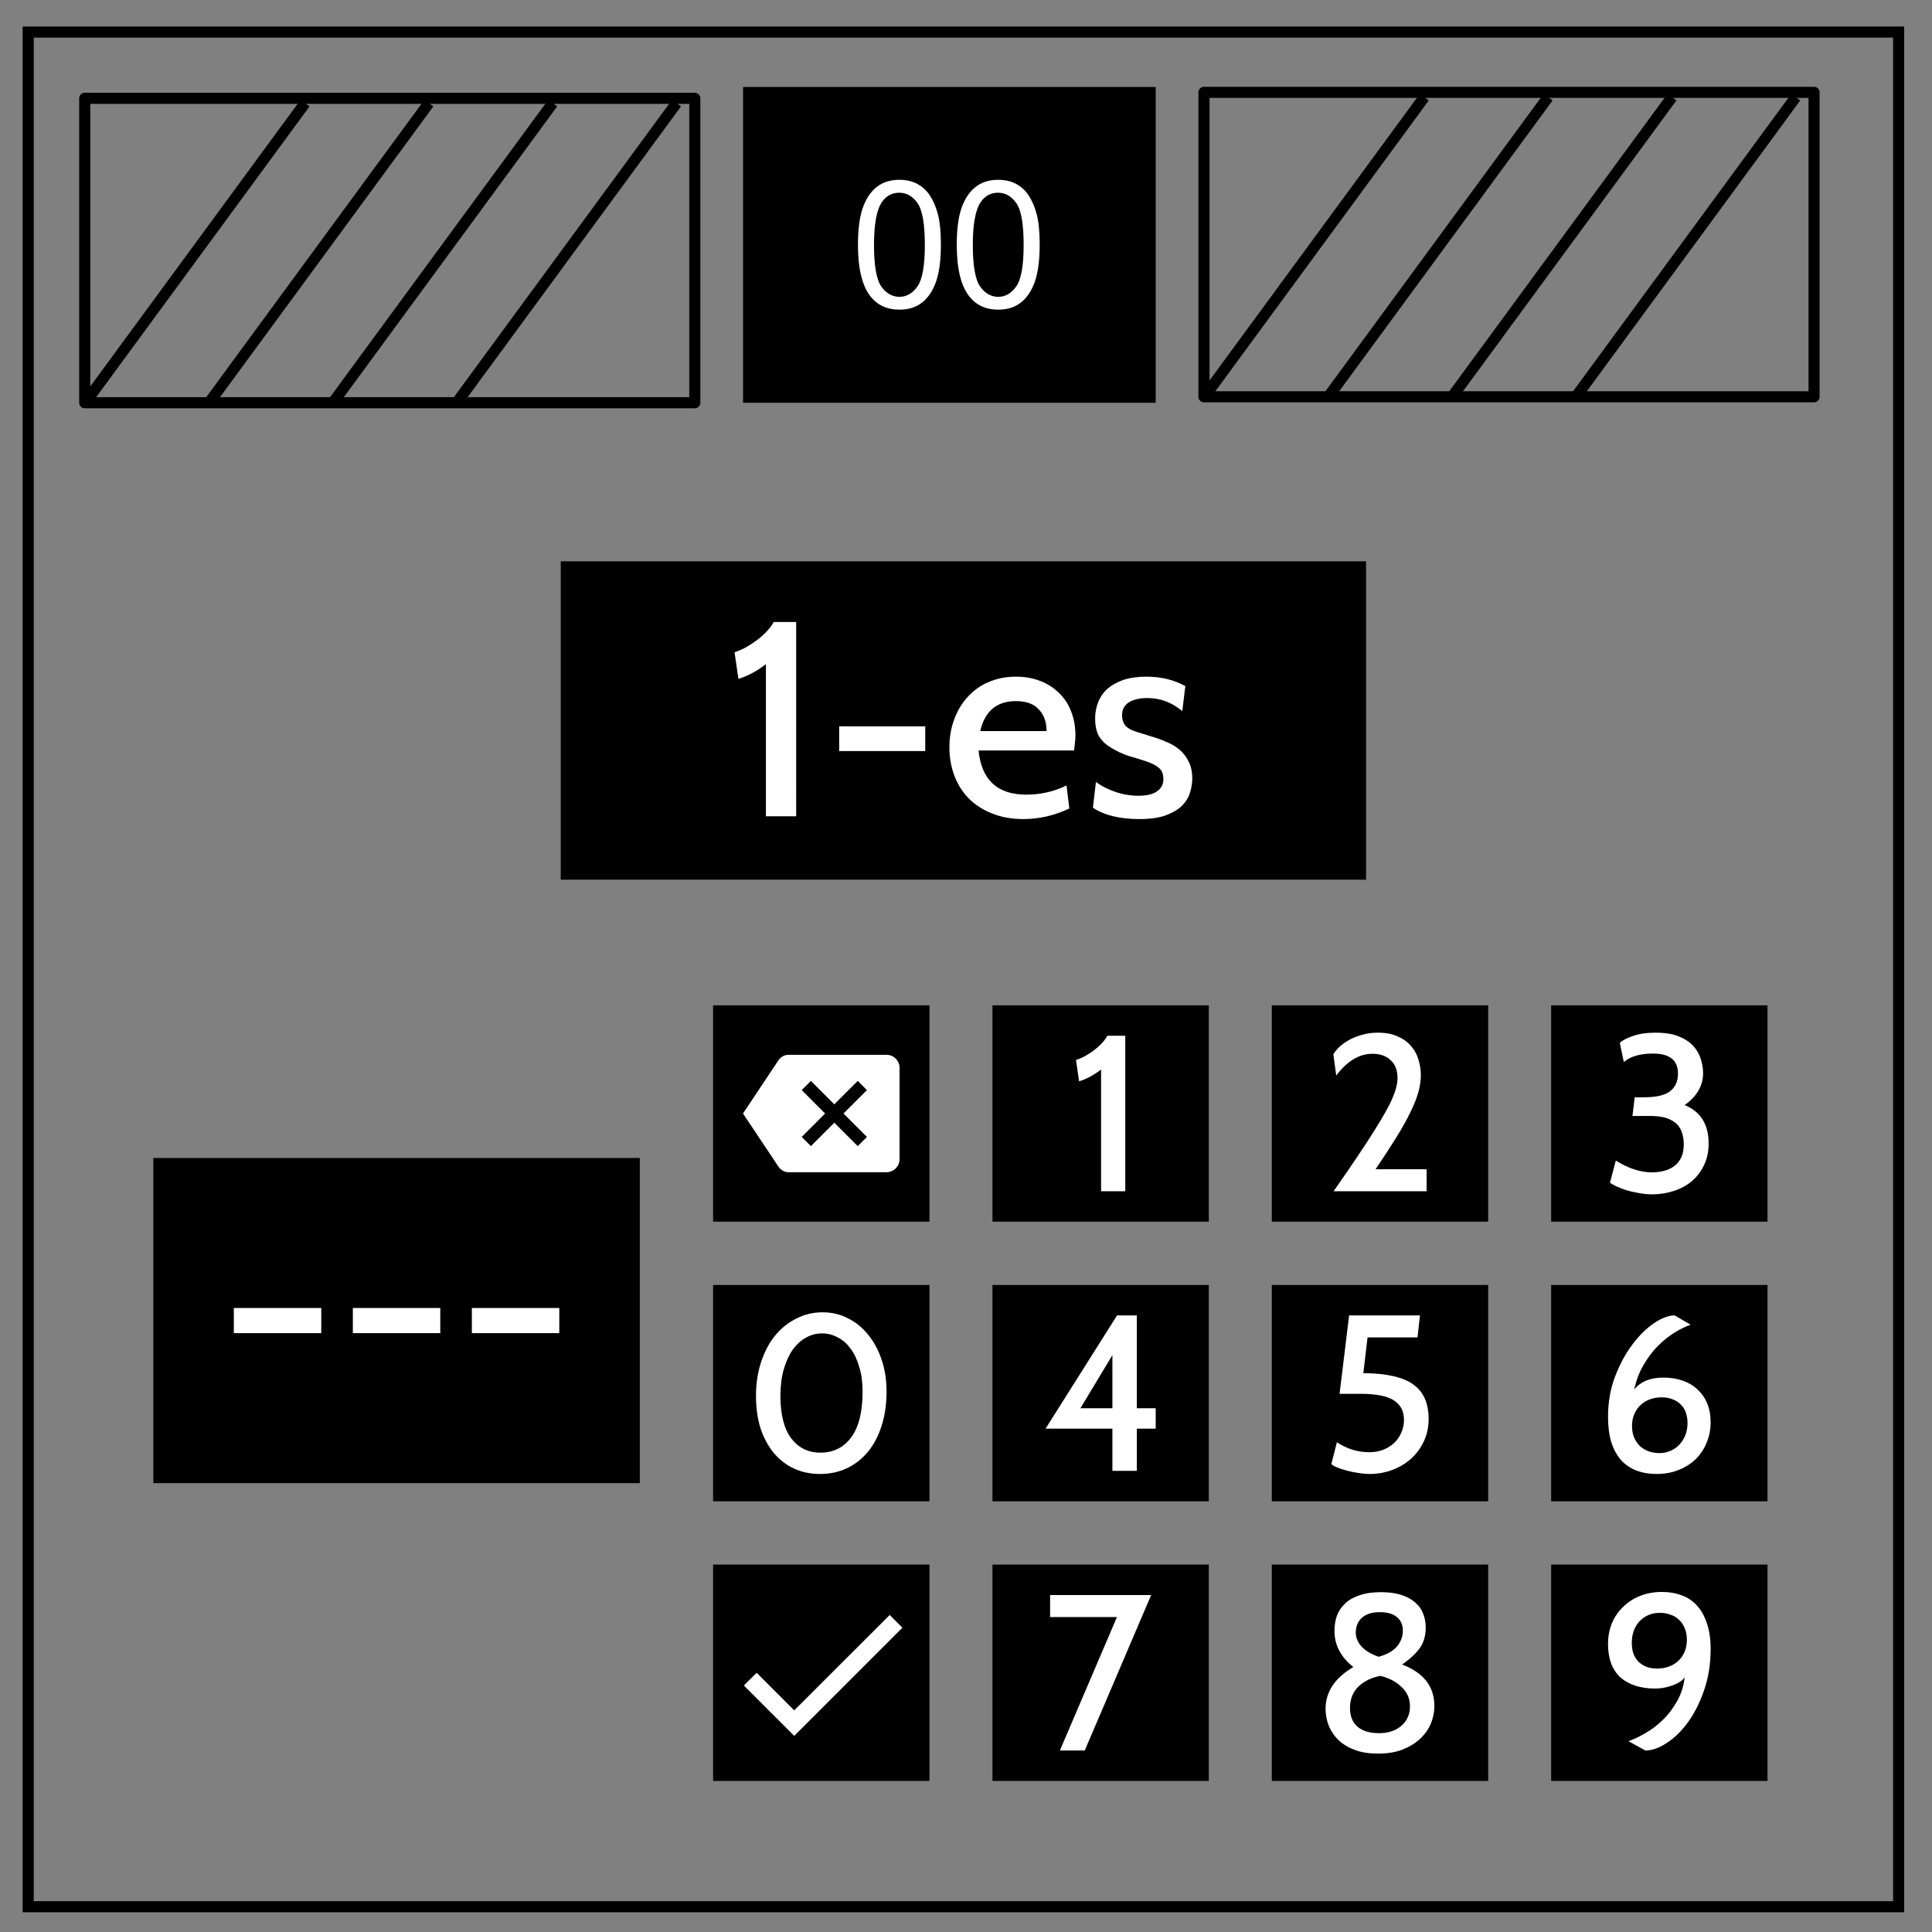
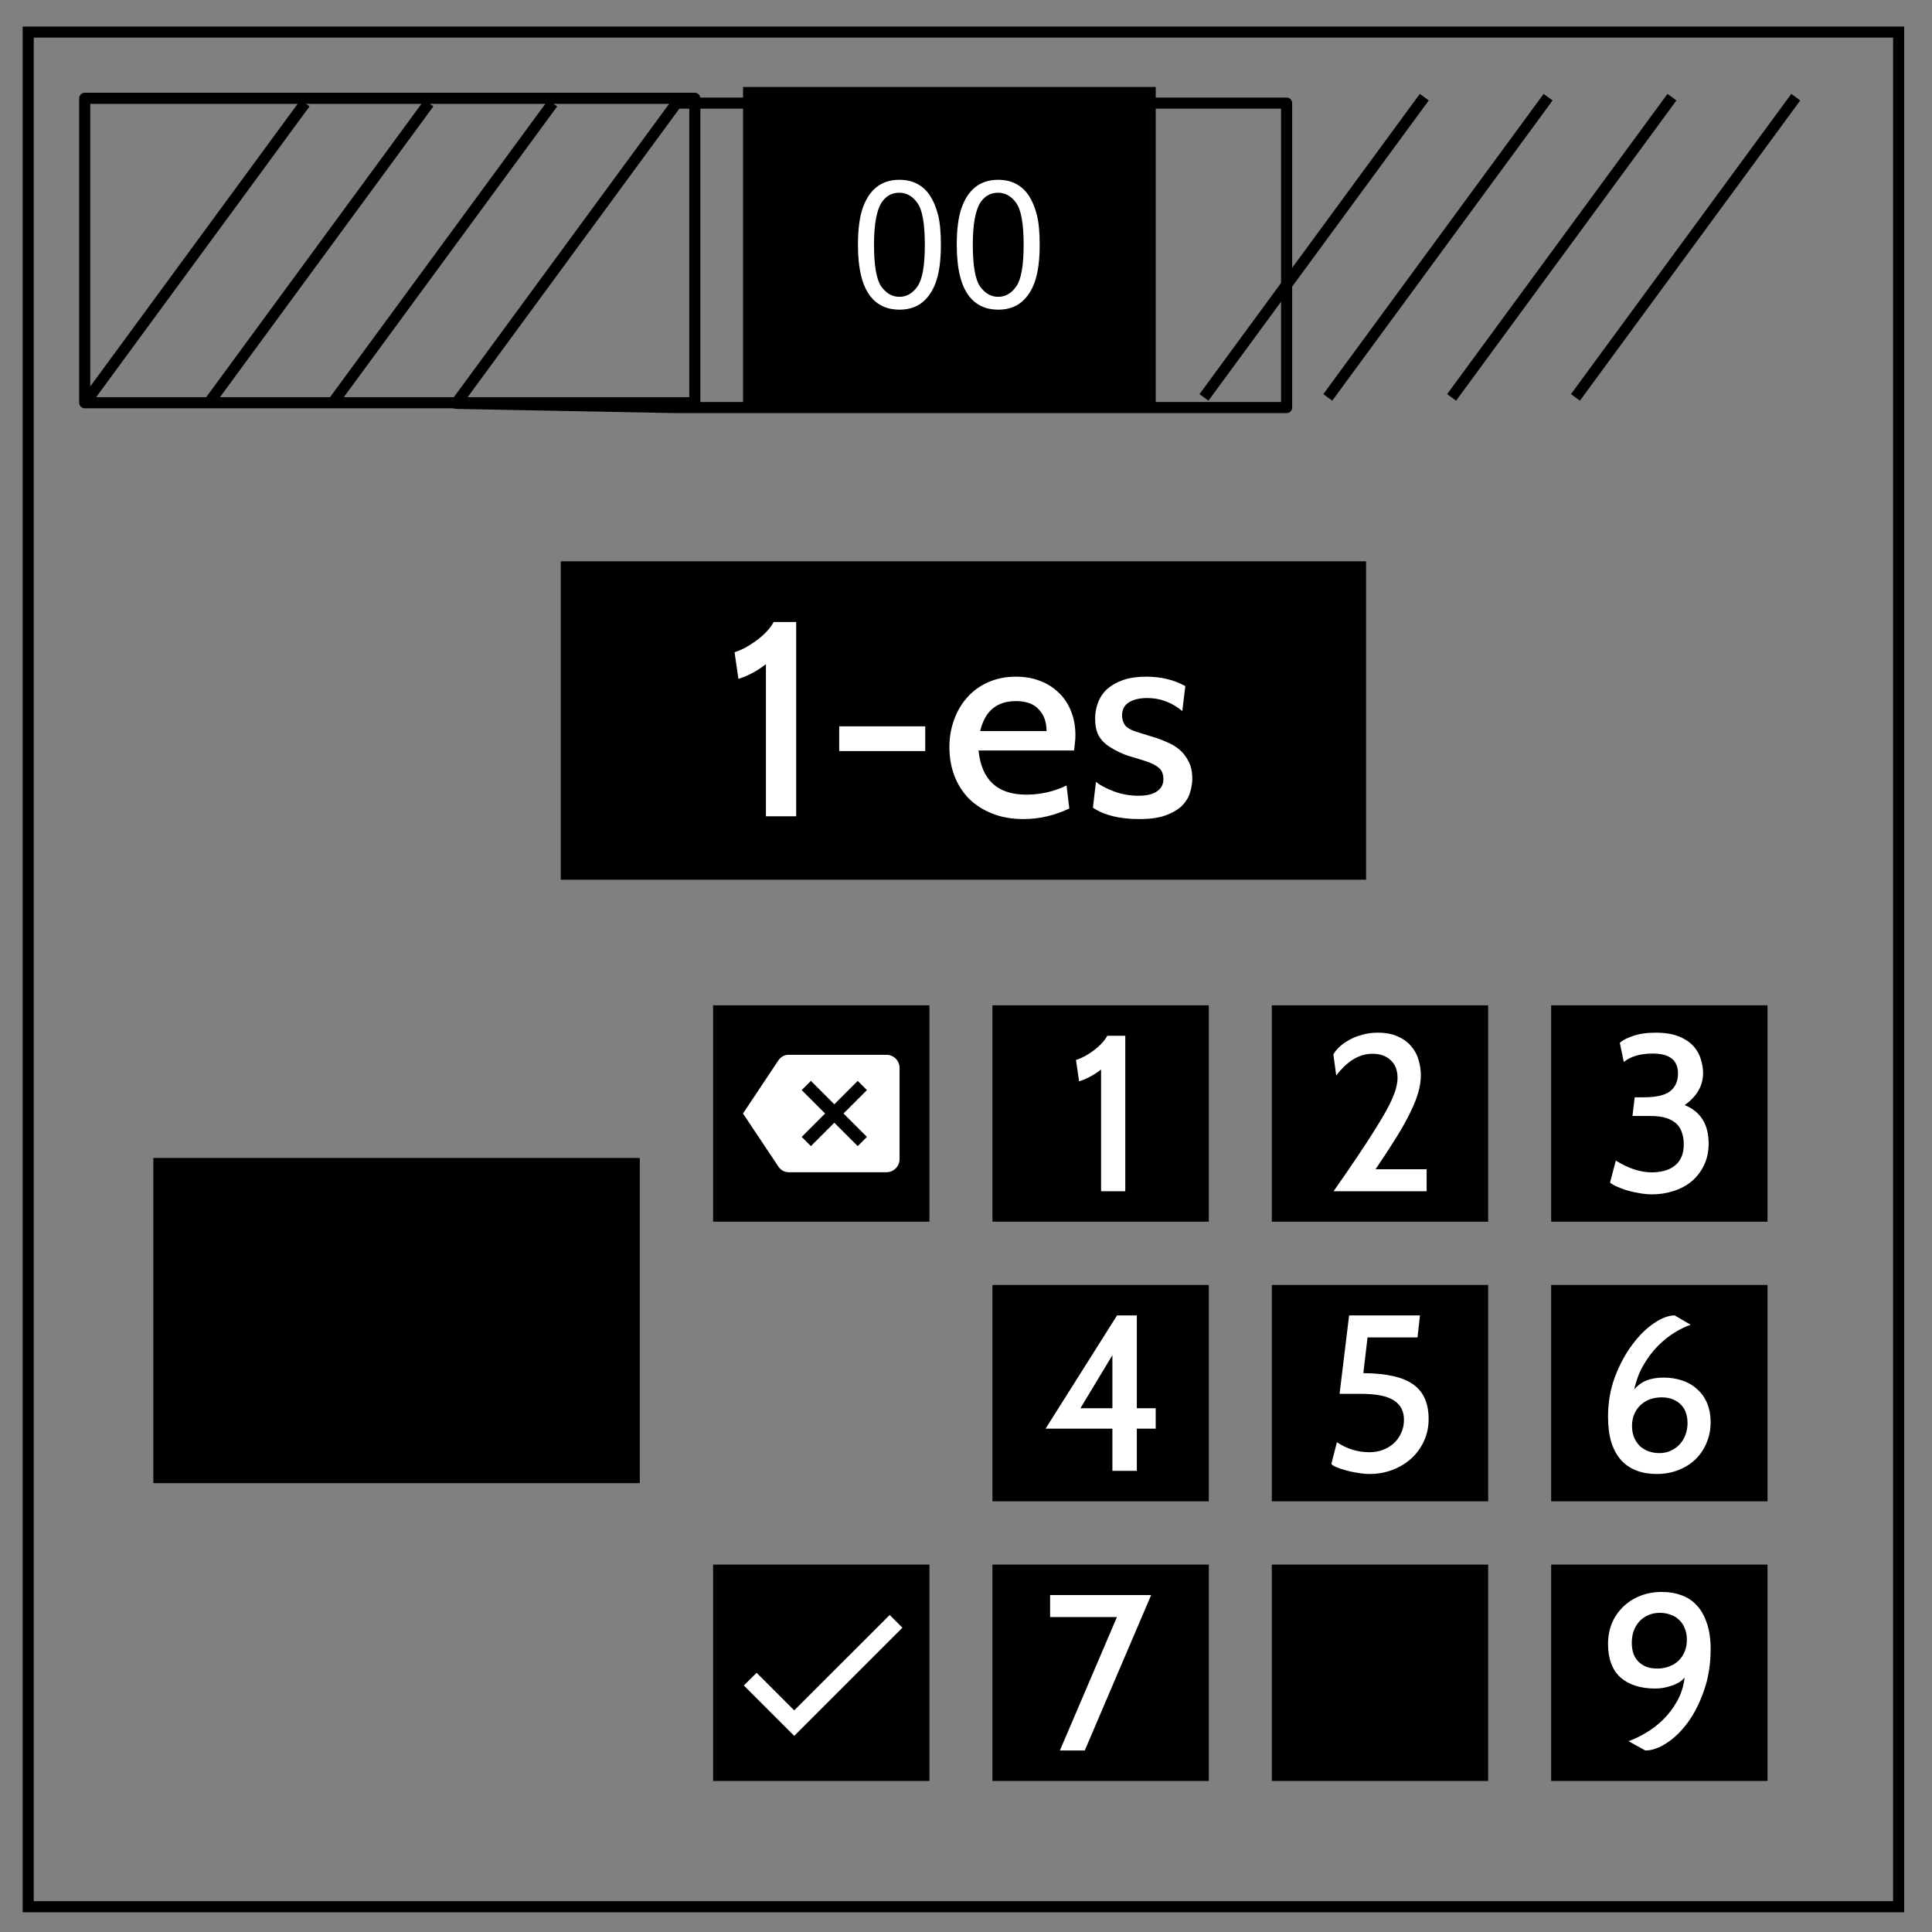
<svg xmlns="http://www.w3.org/2000/svg" viewBox="0 0 348 348" fill="none">
  <rect x="0" y="0" width="348" height="348" fill="#808080" stroke="none" />
  <path d="M5.079 5.776h336.913v337.67H5.08z" stroke-width="2" stroke="#000" />
  <path fill="#000" d="M133.843 15.667h74.33v56.882h-74.33z" />
  <path fill="#fff" d="M154.54 44.09c0-2.709.276-4.886.827-6.531.563-1.657 1.391-2.933 2.485-3.829 1.104-.895 2.49-1.343 4.156-1.343 1.23 0 2.307.25 3.234.75.927.49 1.692 1.203 2.297 2.14.604.927 1.078 2.062 1.422 3.407.344 1.333.516 3.135.516 5.406 0 2.687-.276 4.859-.829 6.515-.552 1.647-1.38 2.923-2.484 3.829-1.093.895-2.479 1.343-4.156 1.343-2.209 0-3.943-.792-5.203-2.375-1.51-1.907-2.266-5.01-2.266-9.312zm2.89 0c0 3.76.437 6.265 1.312 7.515.885 1.24 1.974 1.86 3.266 1.86 1.291 0 2.375-.625 3.25-1.875.885-1.25 1.328-3.75 1.328-7.5 0-3.77-.443-6.276-1.328-7.516-.875-1.24-1.969-1.86-3.281-1.86-1.292 0-2.323.547-3.094 1.641-.969 1.396-1.453 3.974-1.453 7.735zm14.906 0c0-2.709.276-4.886.828-6.531.563-1.657 1.39-2.933 2.484-3.829 1.105-.895 2.49-1.343 4.157-1.343 1.229 0 2.307.25 3.234.75.927.49 1.692 1.203 2.297 2.14.604.927 1.078 2.062 1.422 3.407.343 1.333.515 3.135.515 5.406 0 2.687-.276 4.859-.828 6.515-.552 1.647-1.38 2.923-2.484 3.829-1.093.895-2.479 1.343-4.156 1.343-2.209 0-3.943-.792-5.203-2.375-1.51-1.907-2.266-5.01-2.266-9.312zm2.89 0c0 3.76.438 6.265 1.313 7.515.885 1.24 1.974 1.86 3.266 1.86 1.291 0 2.375-.625 3.25-1.875.885-1.25 1.328-3.75 1.328-7.5 0-3.77-.443-6.276-1.328-7.516-.875-1.24-1.97-1.86-3.282-1.86-1.291 0-2.322.547-3.093 1.641-.969 1.396-1.453 3.974-1.453 7.735z" />
  <path stroke-linejoin="round" stroke-width="2" stroke="#000" d="M15.262 17.706h109.89v54.835H15.262Z" />
  <path d="m15.262 72.654 39.686-54.08" />
  <path stroke-linejoin="round" stroke-width="2" stroke="#000" d="m15.262 72.654 39.686-54.08" />
-   <path d="m37.566 72.654 39.686-54.08" />
  <path stroke-linejoin="round" stroke-width="2" stroke="#000" d="m37.566 72.654 39.686-54.08" />
  <path d="m59.87 72.654 39.686-54.08" />
  <path stroke-linejoin="round" stroke-width="2" stroke="#000" d="m59.87 72.654 39.686-54.08" />
  <path d="m82.175 72.654 39.685-54.08" />
-   <path stroke-linejoin="round" stroke-width="2" stroke="#000" d="m82.175 72.654 39.685-54.08m95.004-1.94h109.89v54.835h-109.89z" />
+   <path stroke-linejoin="round" stroke-width="2" stroke="#000" d="m82.175 72.654 39.685-54.08h109.89v54.835h-109.89z" />
  <path d="m216.864 71.581 39.685-54.078" />
  <path stroke-linejoin="round" stroke-width="2" stroke="#000" d="m216.864 71.581 39.685-54.078" />
  <path d="m239.168 71.581 39.685-54.078" />
  <path stroke-linejoin="round" stroke-width="2" stroke="#000" d="m239.168 71.581 39.685-54.078" />
  <path d="m261.472 71.581 39.685-54.078" />
  <path stroke-linejoin="round" stroke-width="2" stroke="#000" d="m261.472 71.581 39.685-54.078" />
  <path d="m283.776 71.581 39.685-54.078" />
  <path stroke-linejoin="round" stroke-width="2" stroke="#000" d="m283.776 71.581 39.685-54.078" />
  <path style="fill:#000;stroke:none;stroke-width:19.191;stroke-linecap:round" d="M101.005 101.11h145.058v57.349H101.005z" />
  <g aria-label="1-es" style="line-height:1.25;fill:#000;stroke-width:1.25">
    <path d="M143.41 159.034h-5.45v-27.4q-1.3 1-2.55 1.65-1.25.65-2.4 1l-.7-4.8q.95-.3 2-.85 1.05-.6 2-1.3 1-.75 1.8-1.6.8-.85 1.25-1.7h4.05zM166.66 147.284h-15.5v-4.45h15.5zM193.459 147.184h-17.2q.8 7.95 8.6 7.95 3.85 0 7.25-1.65l.5 4.15q-4.05 1.9-8.25 1.9-3.15 0-5.65-1-2.5-1-4.2-2.7-1.7-1.75-2.6-4.1-.9-2.4-.9-5.15 0-2.65.85-4.95.85-2.35 2.4-4.05 1.55-1.75 3.75-2.7 2.25-1 5-1 2.35 0 4.3.75 2 .75 3.4 2.15 1.45 1.35 2.2 3.3.8 1.95.8 4.35 0 .75-.1 1.45-.05.65-.15 1.3zm-10.45-8.9q-5.2 0-6.45 5.4h11.95q0-2.45-1.4-3.9-1.35-1.5-4.1-1.5zM205.258 159.534q-5.35 0-8.4-2.05l.55-4.65q1.1.9 3.2 1.7 2.15.8 4.45.8 2.25 0 3.35-.8 1.15-.8 1.15-2.15 0-1.45-.85-2.1-.85-.7-2.25-1.15-1.35-.45-3.1-.95-1.75-.55-3.55-1.7-1.3-.85-1.95-2.05-.6-1.2-.6-3 0-1.55.55-2.95.55-1.4 1.65-2.4 1.15-1 2.85-1.6 1.75-.6 4.15-.6 4 0 7.05 1.7l-.55 4.5q-2.8-2.35-6.3-2.35-2.1 0-3.35.8-1.2.75-1.2 2.35 0 .9.5 1.7.55.75 2.15 1.25l3.05.95q1.2.35 2.4.9 1.25.5 2.25 1.35 1 .85 1.65 2.15.65 1.25.65 3.05 0 1.2-.4 2.5-.35 1.25-1.4 2.35-1.05 1.05-2.9 1.75-1.85.7-4.8.7z" style="fill:#fff" transform="translate(0 -12)" />
  </g>
  <path style="fill:#000;stroke:none;stroke-width:18.898;stroke-linecap:round" d="M27.62 208.578h87.622v58.573H27.62zM178.765 181.084h38.97v38.97h-38.97z" />
  <g style="line-height:1.25;fill:#000">
    <path d="M202.69 214.57h-4.36v-21.92q-1.04.8-2.04 1.32t-1.92.8l-.56-3.84q.76-.24 1.6-.68.84-.48 1.6-1.04.8-.6 1.44-1.28.64-.68 1-1.36h3.24z" style="fill:#fff" aria-label="1" />
  </g>
  <path style="fill:#000;stroke:none;stroke-width:18.898;stroke-linecap:round" d="M229.083 181.084h38.97v38.97h-38.97z" />
  <g style="line-height:1.25;fill:#000">
    <path d="M256.969 214.57h-16.76q2.44-3.48 4.24-6.16 1.8-2.68 3.08-4.72 1.28-2.04 2.08-3.48.84-1.48 1.28-2.6.48-1.12.64-1.92.2-.8.2-1.52 0-2.08-1.24-3.2-1.2-1.16-3.28-1.16-3.56 0-6.52 3.92l-.52-3.8q.32-.6 1-1.28.72-.68 1.76-1.28t2.36-.96q1.32-.4 2.88-.4 2.2 0 3.68.72 1.52.68 2.4 1.8.92 1.08 1.28 2.44.4 1.36.4 2.68 0 1.44-.44 3.04t-1.44 3.64q-.96 2-2.52 4.52-1.56 2.52-3.76 5.76h9.2z" style="fill:#fff" aria-label="2" />
  </g>
  <path style="fill:#000;stroke:none;stroke-width:18.898;stroke-linecap:round" d="M279.402 181.084h38.97v38.97h-38.97z" />
  <g style="line-height:1.25;fill:#000">
    <path d="M297.567 215.13q-1.16 0-2.4-.24-1.2-.2-2.28-.52-1.04-.36-1.84-.72-.76-.36-1.04-.64l1.04-3.96q3.4 2.12 6.48 2.12 1.2 0 2.24-.28 1.08-.28 1.84-.88.8-.6 1.24-1.56.44-.96.44-2.36 0-1.12-.32-2.04-.28-.96-1-1.64-.72-.68-1.88-1.04t-2.88-.36h-3.16l.4-3.36h1.6q3.36 0 4.76-1.08 1.44-1.12 1.44-3.2 0-3.6-4.52-3.6-3.4 0-5.24 1.52l-.72-3.44q.68-.68 2.36-1.24 1.68-.6 4.08-.6 2.56 0 4.2.68 1.68.68 2.64 1.76.96 1.08 1.32 2.36.4 1.28.4 2.48 0 3.4-3.32 5.76 4.32 1.76 4.32 6.92 0 2.2-.84 3.92-.8 1.68-2.2 2.88-1.4 1.16-3.28 1.76-1.84.6-3.88.6z" style="fill:#fff" aria-label="3" />
  </g>
  <path style="fill:#000;stroke:none;stroke-width:18.898;stroke-linecap:round" d="M128.446 181.084h38.97v38.97h-38.97zM178.765 231.453h38.97v38.97h-38.97z" />
  <g style="line-height:1.25;fill:#000">
    <path d="M208.17 257.338h-3.4v7.6h-4.4v-7.6h-12.04l12.88-20.4h3.56v16.72h3.4zm-7.8-3.68v-9.56l-5.76 9.56z" style="fill:#fff" aria-label="4" />
  </g>
  <path style="fill:#000;stroke:none;stroke-width:18.898;stroke-linecap:round" d="M229.083 231.453h38.97v38.97h-38.97z" />
  <g style="line-height:1.25;fill:#000">
    <path d="M246.729 265.498q-1 0-2.16-.2-1.12-.16-2.12-.44t-1.76-.6q-.72-.32-.88-.56l1-3.92q2.68 1.8 5.84 1.8 1.28 0 2.4-.4 1.16-.44 2-1.2.84-.76 1.32-1.84.52-1.08.52-2.4 0-2.32-1.8-3.48-1.8-1.2-6.08-1.2h-3.72l1.72-14.12h12.76l-.44 3.96h-9l-.76 6.44q6.24.04 9 2.04 2.76 1.96 2.76 6.2 0 2.24-.88 4.08-.84 1.8-2.32 3.12-1.44 1.28-3.36 2t-4.04.72z" style="fill:#fff" aria-label="5" />
  </g>
  <path style="fill:#000;stroke:none;stroke-width:18.898;stroke-linecap:round" d="M279.402 231.453h38.97v38.97h-38.97z" />
  <g style="line-height:1.25;fill:#000">
    <path d="M298.407 265.498q-2 0-3.6-.6t-2.76-1.84q-1.16-1.28-1.8-3.24-.6-1.96-.6-4.64 0-3.84 1.24-7.16 1.28-3.36 3.12-5.8 1.84-2.48 3.92-3.88t3.72-1.4l2.88 1.68q-1.32.44-2.88 1.4-1.56.96-3 2.4t-2.6 3.44q-1.16 1.96-1.68 4.44 1.68-2.16 5.28-2.16 1.8 0 3.36.52 1.56.52 2.68 1.56 1.16 1 1.8 2.52.64 1.52.64 3.48 0 1.92-.72 3.64-.68 1.68-1.96 2.96-1.28 1.24-3.08 1.96t-3.96.72zm.92-13.8q-1.16 0-2.16.36-.96.36-1.68 1.04t-1.12 1.64q-.4.92-.4 2.12 0 1.2.4 2.12.4.88 1.04 1.52.68.6 1.56.92.92.32 1.92.32 1.16 0 2.08-.44.96-.44 1.6-1.16.68-.76 1.04-1.72.36-1 .36-2.12 0-.92-.28-1.76-.24-.84-.84-1.44-.56-.64-1.44-1-.88-.4-2.08-.4z" style="fill:#fff" aria-label="6" />
  </g>
-   <path style="fill:#000;stroke:none;stroke-width:18.898;stroke-linecap:round" d="M128.446 231.453h38.97v38.97h-38.97z" />
  <g style="line-height:1.25;fill:#000">
-     <path d="M147.691 265.498q-2.6 0-4.72-1-2.12-1-3.64-2.84-1.52-1.88-2.36-4.44-.8-2.6-.8-5.8 0-3.32.92-6.08.92-2.8 2.52-4.76 1.64-2 3.84-3.08 2.2-1.12 4.72-1.12 2.48 0 4.56 1.08 2.12 1.04 3.64 2.96 1.56 1.88 2.44 4.52.88 2.6.88 5.72 0 3.36-.88 6.12-.84 2.72-2.44 4.68-1.56 1.92-3.8 3-2.2 1.04-4.88 1.04zm.4-25.32q-1.56 0-2.92.76-1.36.76-2.4 2.2-1 1.44-1.6 3.52-.6 2.08-.6 4.76 0 5.08 1.96 7.68 1.96 2.56 5.24 2.56 3.48 0 5.52-2.72 2.08-2.76 2.08-8.28 0-2.52-.6-4.44-.56-1.96-1.56-3.28-.96-1.36-2.32-2.04-1.32-.72-2.8-.72z" style="fill:#fff" aria-label="0" />
-   </g>
+     </g>
  <path style="fill:#000;stroke:none;stroke-width:18.898;stroke-linecap:round" d="M178.765 281.822h38.97v38.97h-38.97z" />
  <g style="line-height:1.25;fill:#000">
    <path d="m207.35 287.308-11.96 28h-4.48l10.28-24.04h-12.04v-3.96z" style="fill:#fff" aria-label="7" />
  </g>
  <path style="fill:#000;stroke:none;stroke-width:18.898;stroke-linecap:round" d="M229.083 281.822h38.97v38.97h-38.97z" />
  <g style="line-height:1.25;fill:#000">
-     <path d="M248.209 315.868q-2.36 0-4.12-.64-1.76-.64-2.96-1.76-1.16-1.12-1.76-2.56-.6-1.48-.6-3.12 0-4.56 5-7.52-3.4-2.68-3.4-6.52 0-1.44.44-2.72.48-1.28 1.48-2.2 1-.96 2.6-1.48 1.6-.56 3.84-.56 2.12 0 3.64.48t2.52 1.36q1 .84 1.44 2 .48 1.16.48 2.52 0 1.04-.24 1.92-.2.84-.72 1.64-.52.76-1.32 1.52t-1.96 1.6q5.8 2.2 5.8 7.48 0 1.6-.64 3.16-.64 1.52-1.92 2.72-1.28 1.2-3.2 1.96-1.88.72-4.4.72zm-4-21.8q0 1.36 1.04 2.52 1.04 1.12 3.08 1.84 2.28-.64 3.32-1.88 1.04-1.28 1.04-2.84 0-1.52-1.04-2.4-1.04-.92-3.12-.92t-3.2 1q-1.12 1-1.12 2.68zm4.44 7.8q-2.4.44-3.96 1.92-1.52 1.48-1.52 3.88 0 2.2 1.36 3.36 1.36 1.16 3.88 1.16 2.44 0 4-1.32 1.56-1.36 1.56-3.52 0-2.08-1.52-3.48-1.48-1.44-3.8-2z" style="fill:#fff" aria-label="8" />
-   </g>
+     </g>
  <path style="fill:#000;stroke:none;stroke-width:18.898;stroke-linecap:round" d="M279.402 281.822h38.97v38.97h-38.97z" />
  <g style="line-height:1.25;fill:#000">
    <path d="M299.367 286.748q1.92 0 3.52.6 1.6.56 2.76 1.84 1.16 1.24 1.8 3.2.68 1.92.68 4.64 0 4.08-1.2 7.48-1.16 3.36-2.92 5.76t-3.84 3.72q-2.04 1.32-3.8 1.32l-3.04-1.68q1.4-.48 3.04-1.44 1.68-.96 3.16-2.4 1.48-1.44 2.56-3.36t1.36-4.28q-.36.48-1 .88-.6.36-1.32.6-.72.24-1.52.4-.76.12-1.48.12-3.96 0-6.24-2-2.24-2.04-2.24-6.04 0-1.96.68-3.68.72-1.72 2-2.96 1.28-1.28 3.08-2t3.96-.72zm-.84 13.8q1.12 0 2.08-.36 1-.36 1.72-1.04t1.12-1.64q.4-.96.4-2.16 0-1.2-.4-2.08-.36-.92-1.04-1.52-.64-.64-1.56-.92-.88-.32-1.88-.32-1.16 0-2.12.44-.92.4-1.6 1.16-.64.72-1 1.72-.32.96-.32 2.08 0 .96.24 1.8.28.84.84 1.48.56.6 1.44 1 .88.36 2.08.36z" style="fill:#fff" aria-label="9" />
  </g>
  <path style="fill:#000;stroke:none;stroke-width:18.898;stroke-linecap:round" d="M128.446 281.822h38.97v38.97h-38.97z" />
  <g style="fill:#fff">
    <path d="M128.446 281.822h38.97v38.97h-38.97Z" fill="none" />
    <path d="m143.06 308.079-6.771-6.772-2.306 2.29 9.077 9.077 19.485-19.485-2.29-2.29Z" />
  </g>
  <g style="fill:#fff">
    <path d="M133.832 186.47h28.199v28.199h-28.2Z" fill="none" />
    <path d="M159.68 189.995h-17.624c-.81 0-1.445.41-1.868 1.033l-6.356 9.541 6.356 9.529c.423.623 1.058 1.046 1.868 1.046h17.625a2.357 2.357 0 0 0 2.35-2.35v-16.45a2.357 2.357 0 0 0-2.35-2.35Zm-3.524 14.792-1.657 1.657-4.218-4.218-4.218 4.218-1.657-1.657 4.218-4.218-4.218-4.218 1.657-1.657 4.218 4.218 4.218-4.218 1.657 1.657-4.218 4.218Z" />
  </g>
  <g aria-label="---" style="line-height:1.25;fill:#fff;stroke-width:1.27">
-     <path d="M57.867 240.125H42.119v-4.521h15.748zM79.305 240.125H63.557v-4.521h15.748zM100.743 240.125H84.995v-4.521h15.748z" />
-   </g>
+     </g>
</svg>